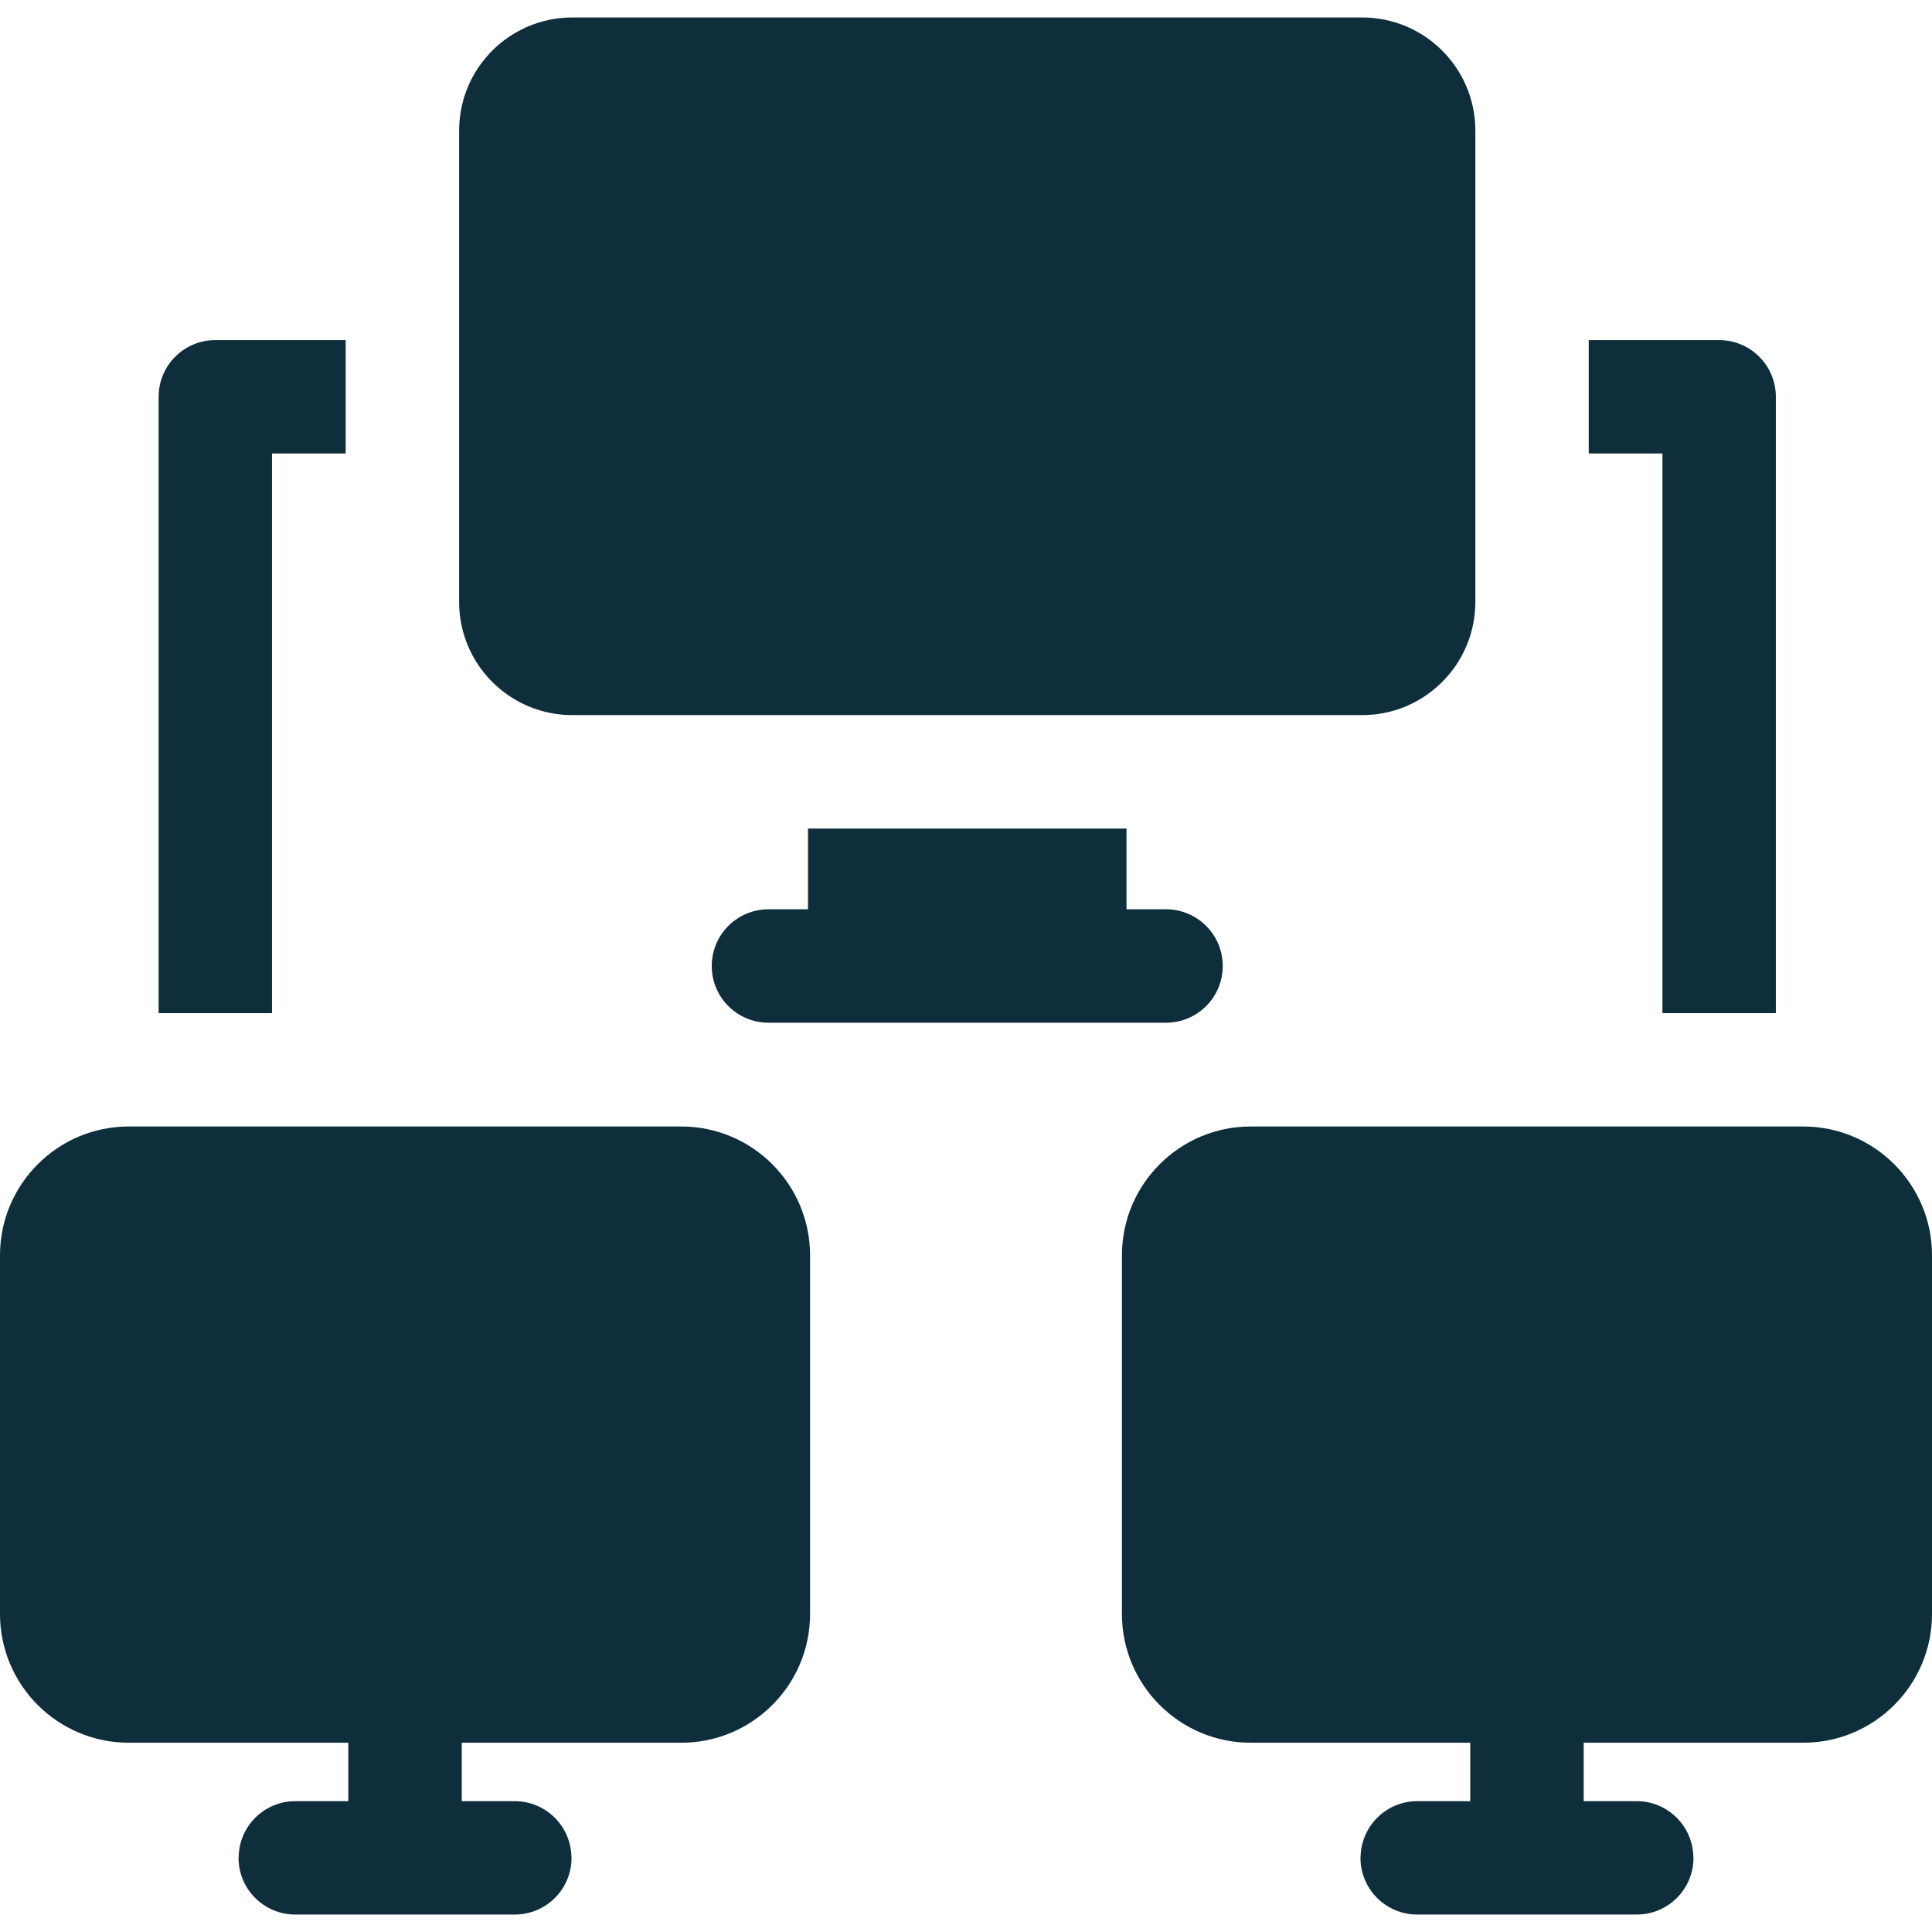
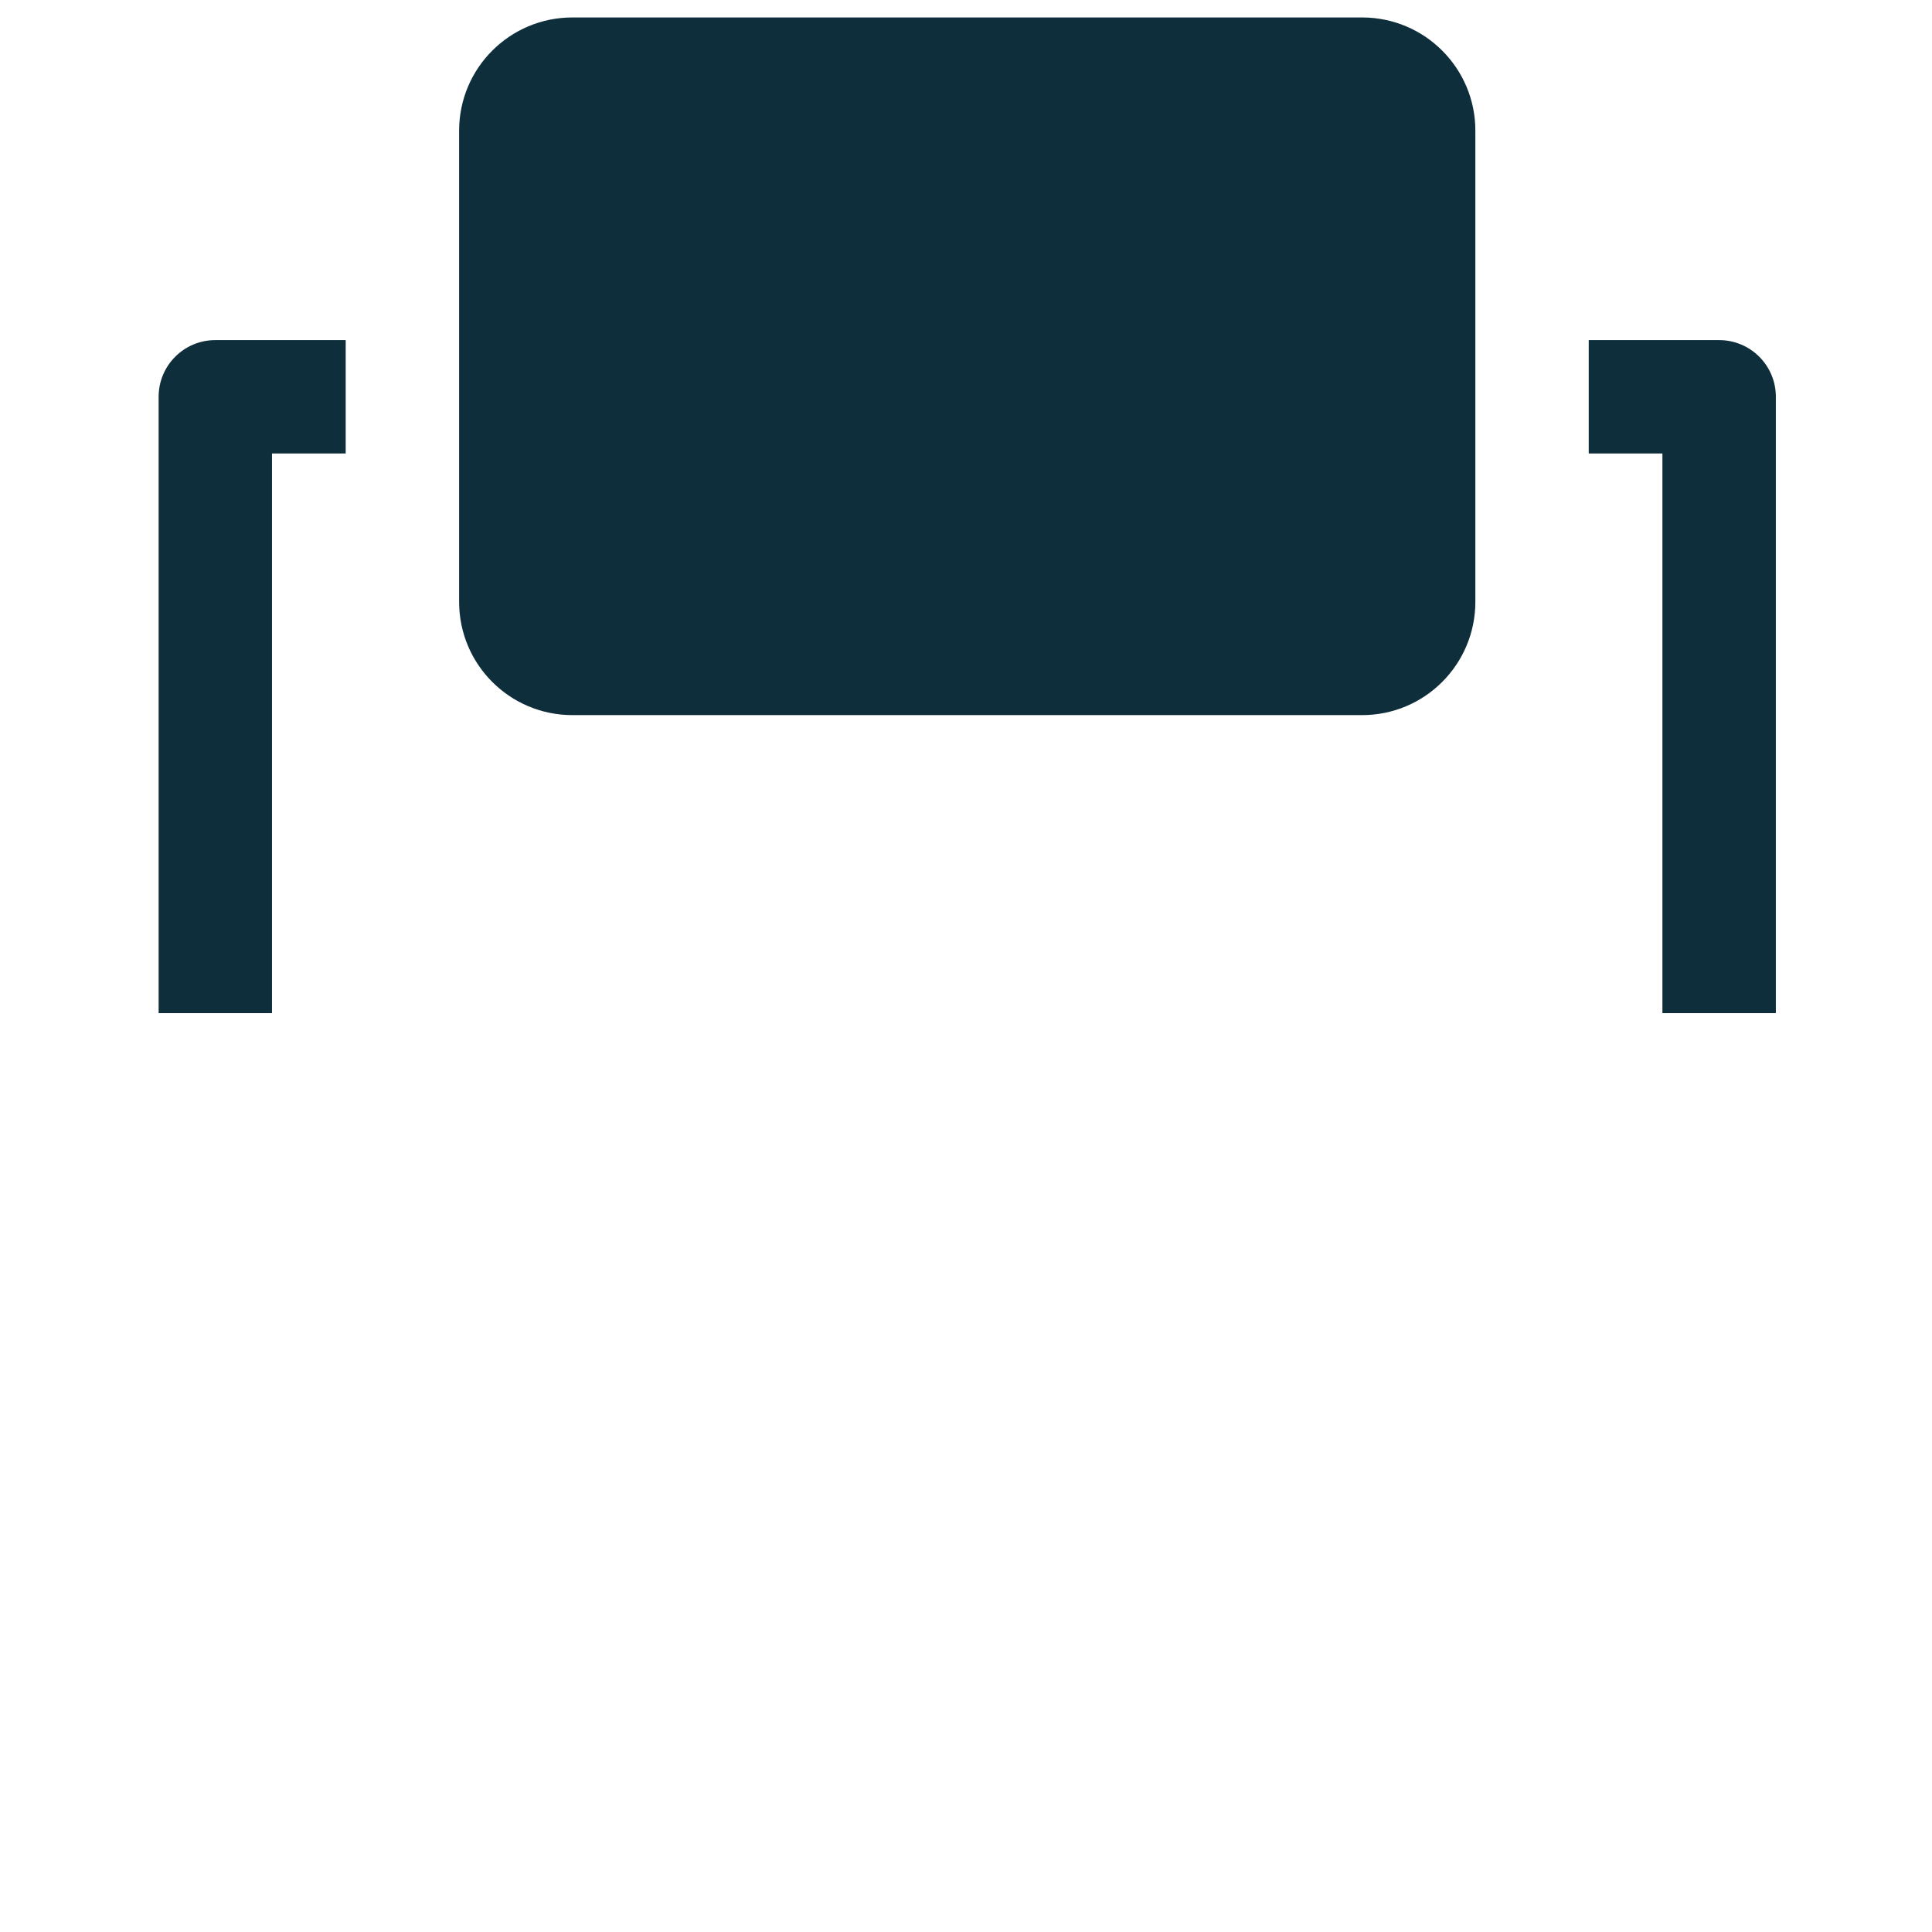
<svg xmlns="http://www.w3.org/2000/svg" width="28" height="28" viewBox="0 0 28 28" fill="none">
  <g clip-path="url(#clip0_917_247)">
    <path d="M3.12 4.929C2.667 4.929 2.299 5.297 2.299 5.75V14.683H3.942V6.572H5.01V4.929H3.12Z" fill="#0F2E3C" />
    <path d="M24.915 4.929H23.025V6.572H24.093V14.683H25.737V14.683V5.75C25.737 5.297 25.369 4.929 24.915 4.929Z" fill="#0F2E3C" />
-     <path d="M16.899 13.178H16.326V12.008H11.71V13.178H11.137C10.683 13.178 10.315 13.546 10.315 14C10.315 14.454 10.683 14.822 11.137 14.822H16.899C17.353 14.822 17.721 14.454 17.721 14C17.721 13.546 17.353 13.178 16.899 13.178Z" fill="#0F2E3C" />
-     <path d="M9.875 16.326H1.865C0.837 16.326 0 17.163 0 18.192V23.392C0 24.421 0.837 25.257 1.865 25.257H5.048V26.104H4.279C3.834 26.104 3.472 26.459 3.459 26.901C3.458 26.909 3.457 26.917 3.457 26.925C3.457 27.379 3.825 27.747 4.279 27.747H7.461C7.915 27.747 8.283 27.379 8.283 26.925C8.283 26.917 8.282 26.909 8.281 26.901C8.268 26.459 7.906 26.104 7.461 26.104H6.692V25.257H9.875C10.903 25.257 11.74 24.421 11.74 23.392V18.192C11.74 17.163 10.903 16.326 9.875 16.326Z" fill="#0F2E3C" />
-     <path d="M26.135 16.326H18.125C17.097 16.326 16.26 17.163 16.26 18.192V23.392C16.26 24.421 17.097 25.257 18.125 25.257H21.308V26.104H20.539C20.094 26.104 19.732 26.459 19.719 26.901C19.718 26.909 19.717 26.917 19.717 26.925C19.717 27.379 20.085 27.747 20.539 27.747H23.721C24.175 27.747 24.543 27.379 24.543 26.925C24.543 26.917 24.542 26.909 24.541 26.901C24.528 26.459 24.166 26.104 23.721 26.104H22.952V25.257H26.135C27.163 25.257 28 24.421 28 23.392V18.192C28 17.163 27.163 16.326 26.135 16.326Z" fill="#0F2E3C" />
    <path d="M19.741 0.253H8.295C7.389 0.253 6.654 0.987 6.654 1.893V8.724C6.654 9.63 7.389 10.364 8.295 10.364H19.741C20.647 10.364 21.381 9.63 21.382 8.724V1.893C21.382 0.987 20.647 0.253 19.741 0.253Z" fill="#0F2E3C" />
  </g>
  <defs>
    <clipPath id="clip0_917_247">
      <rect width="28" height="28" fill="white" />
    </clipPath>
  </defs>
</svg>